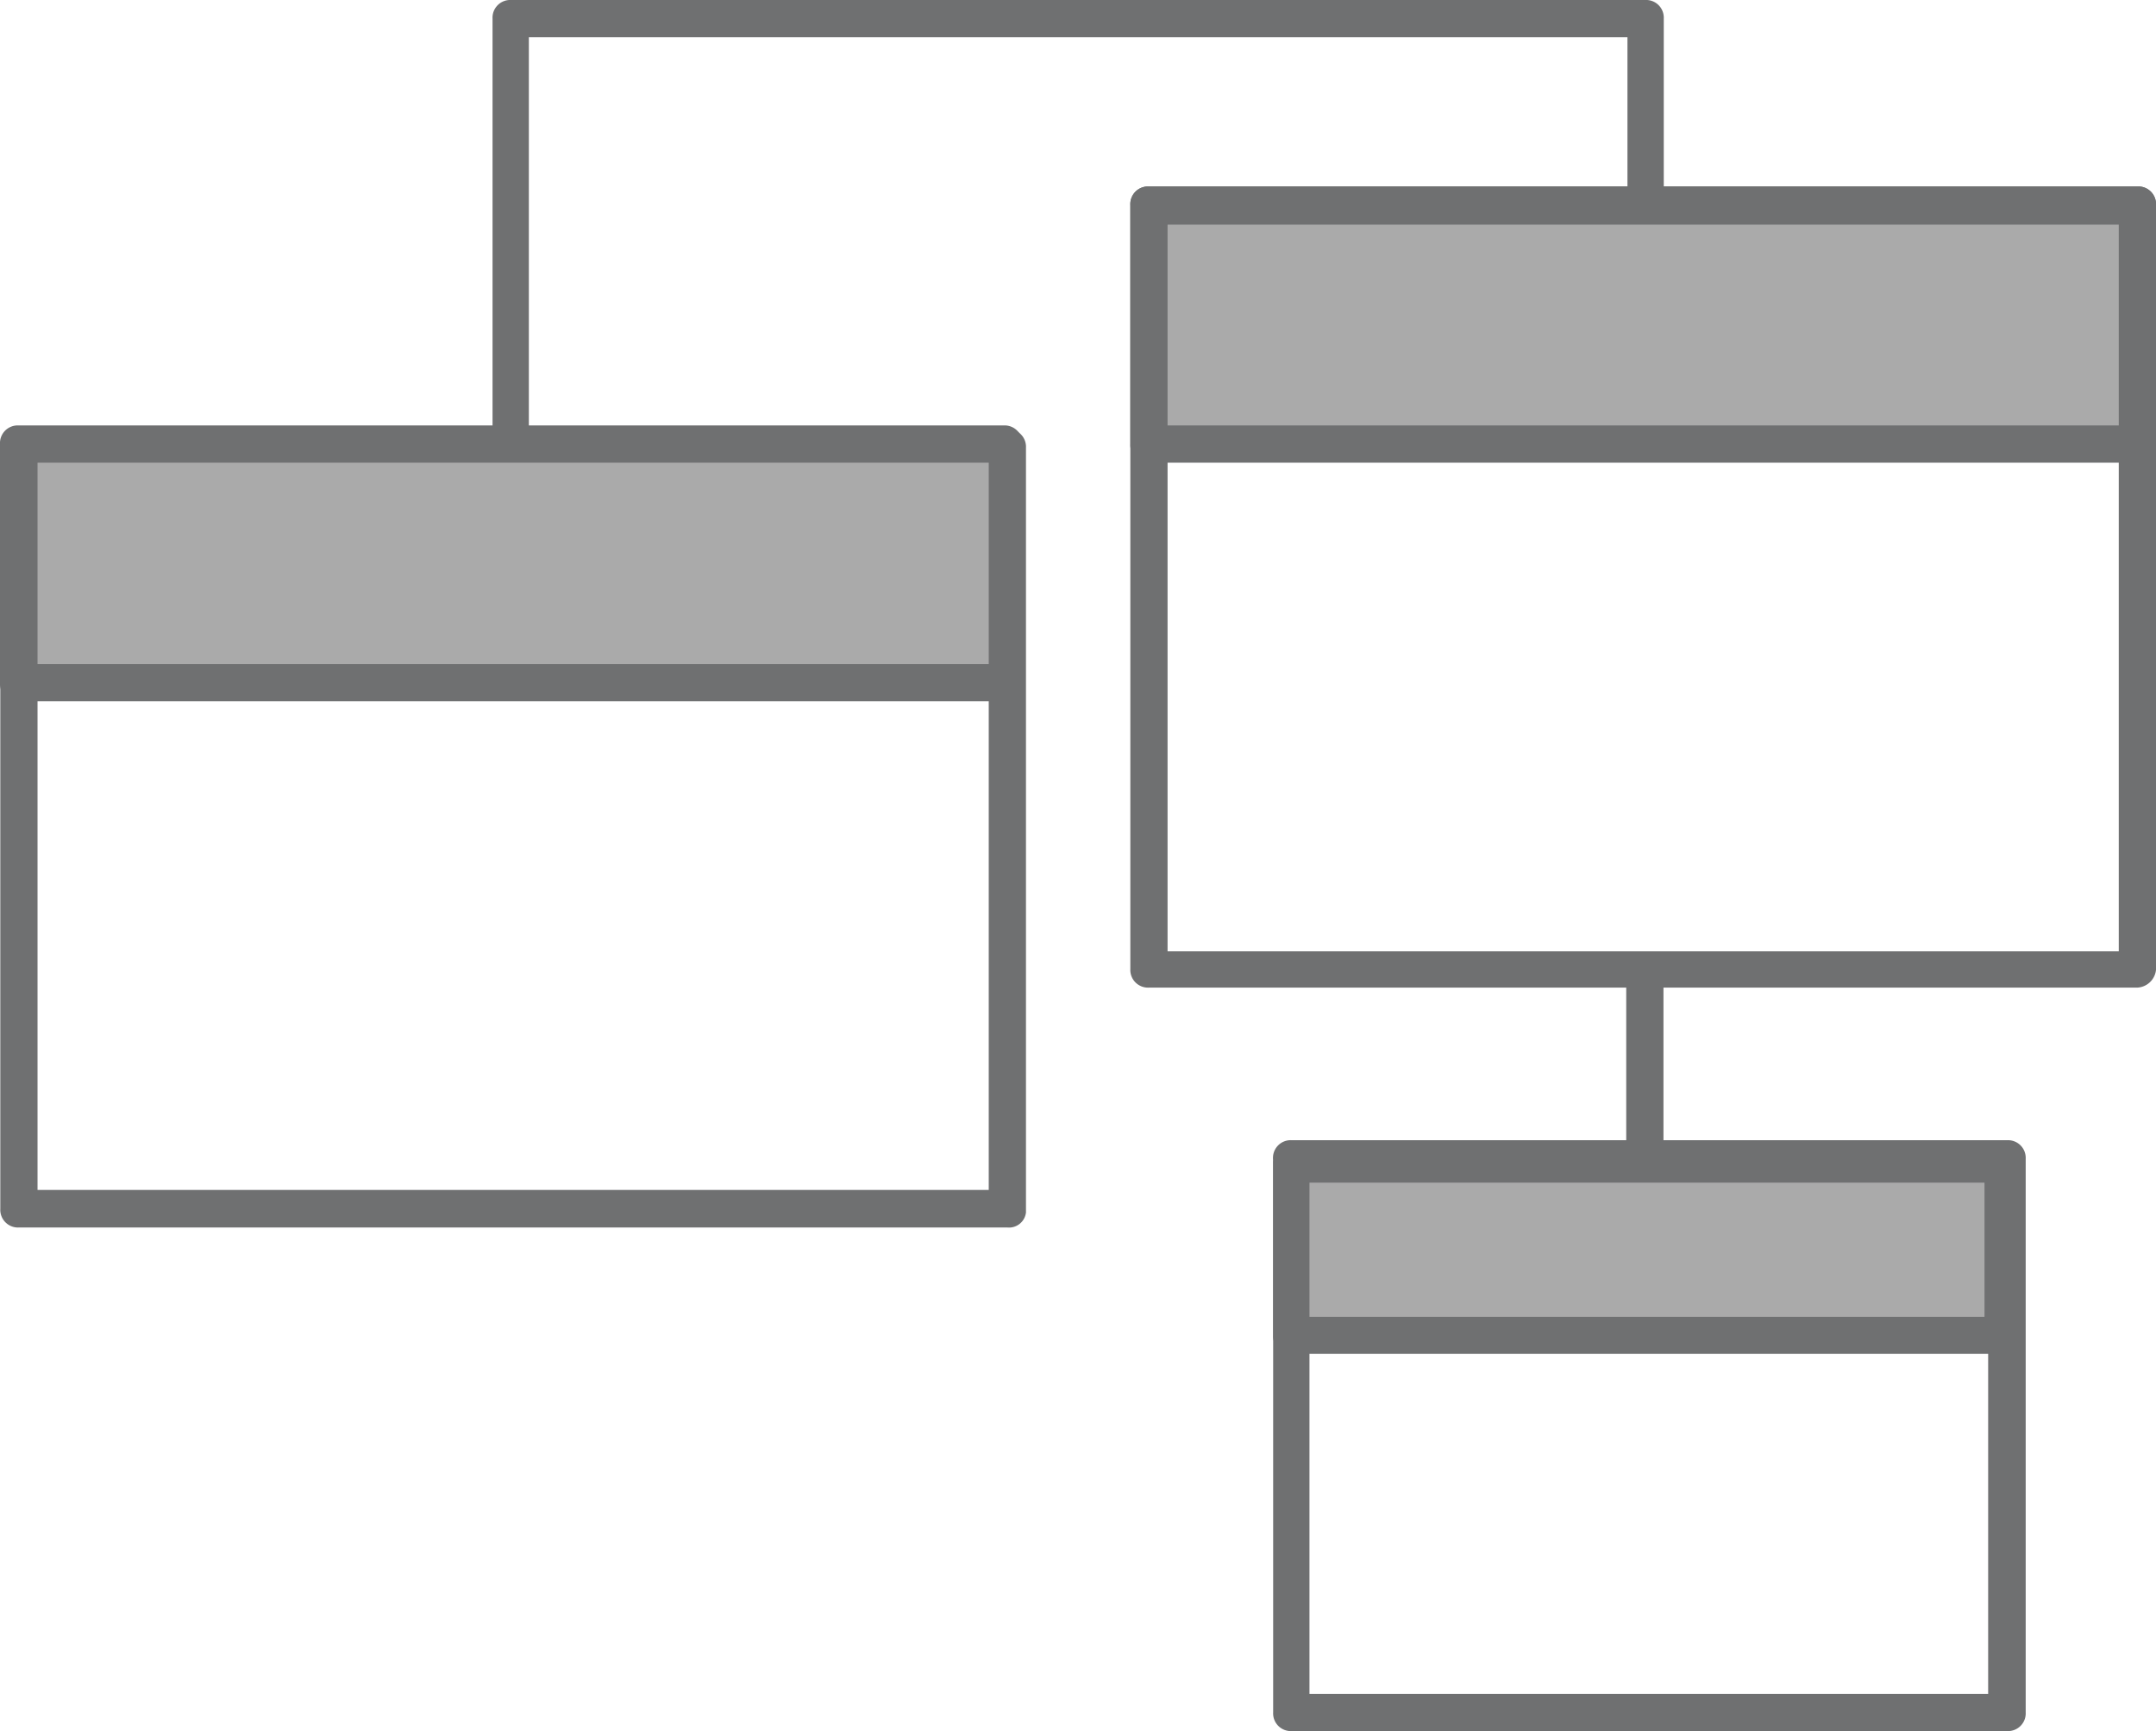
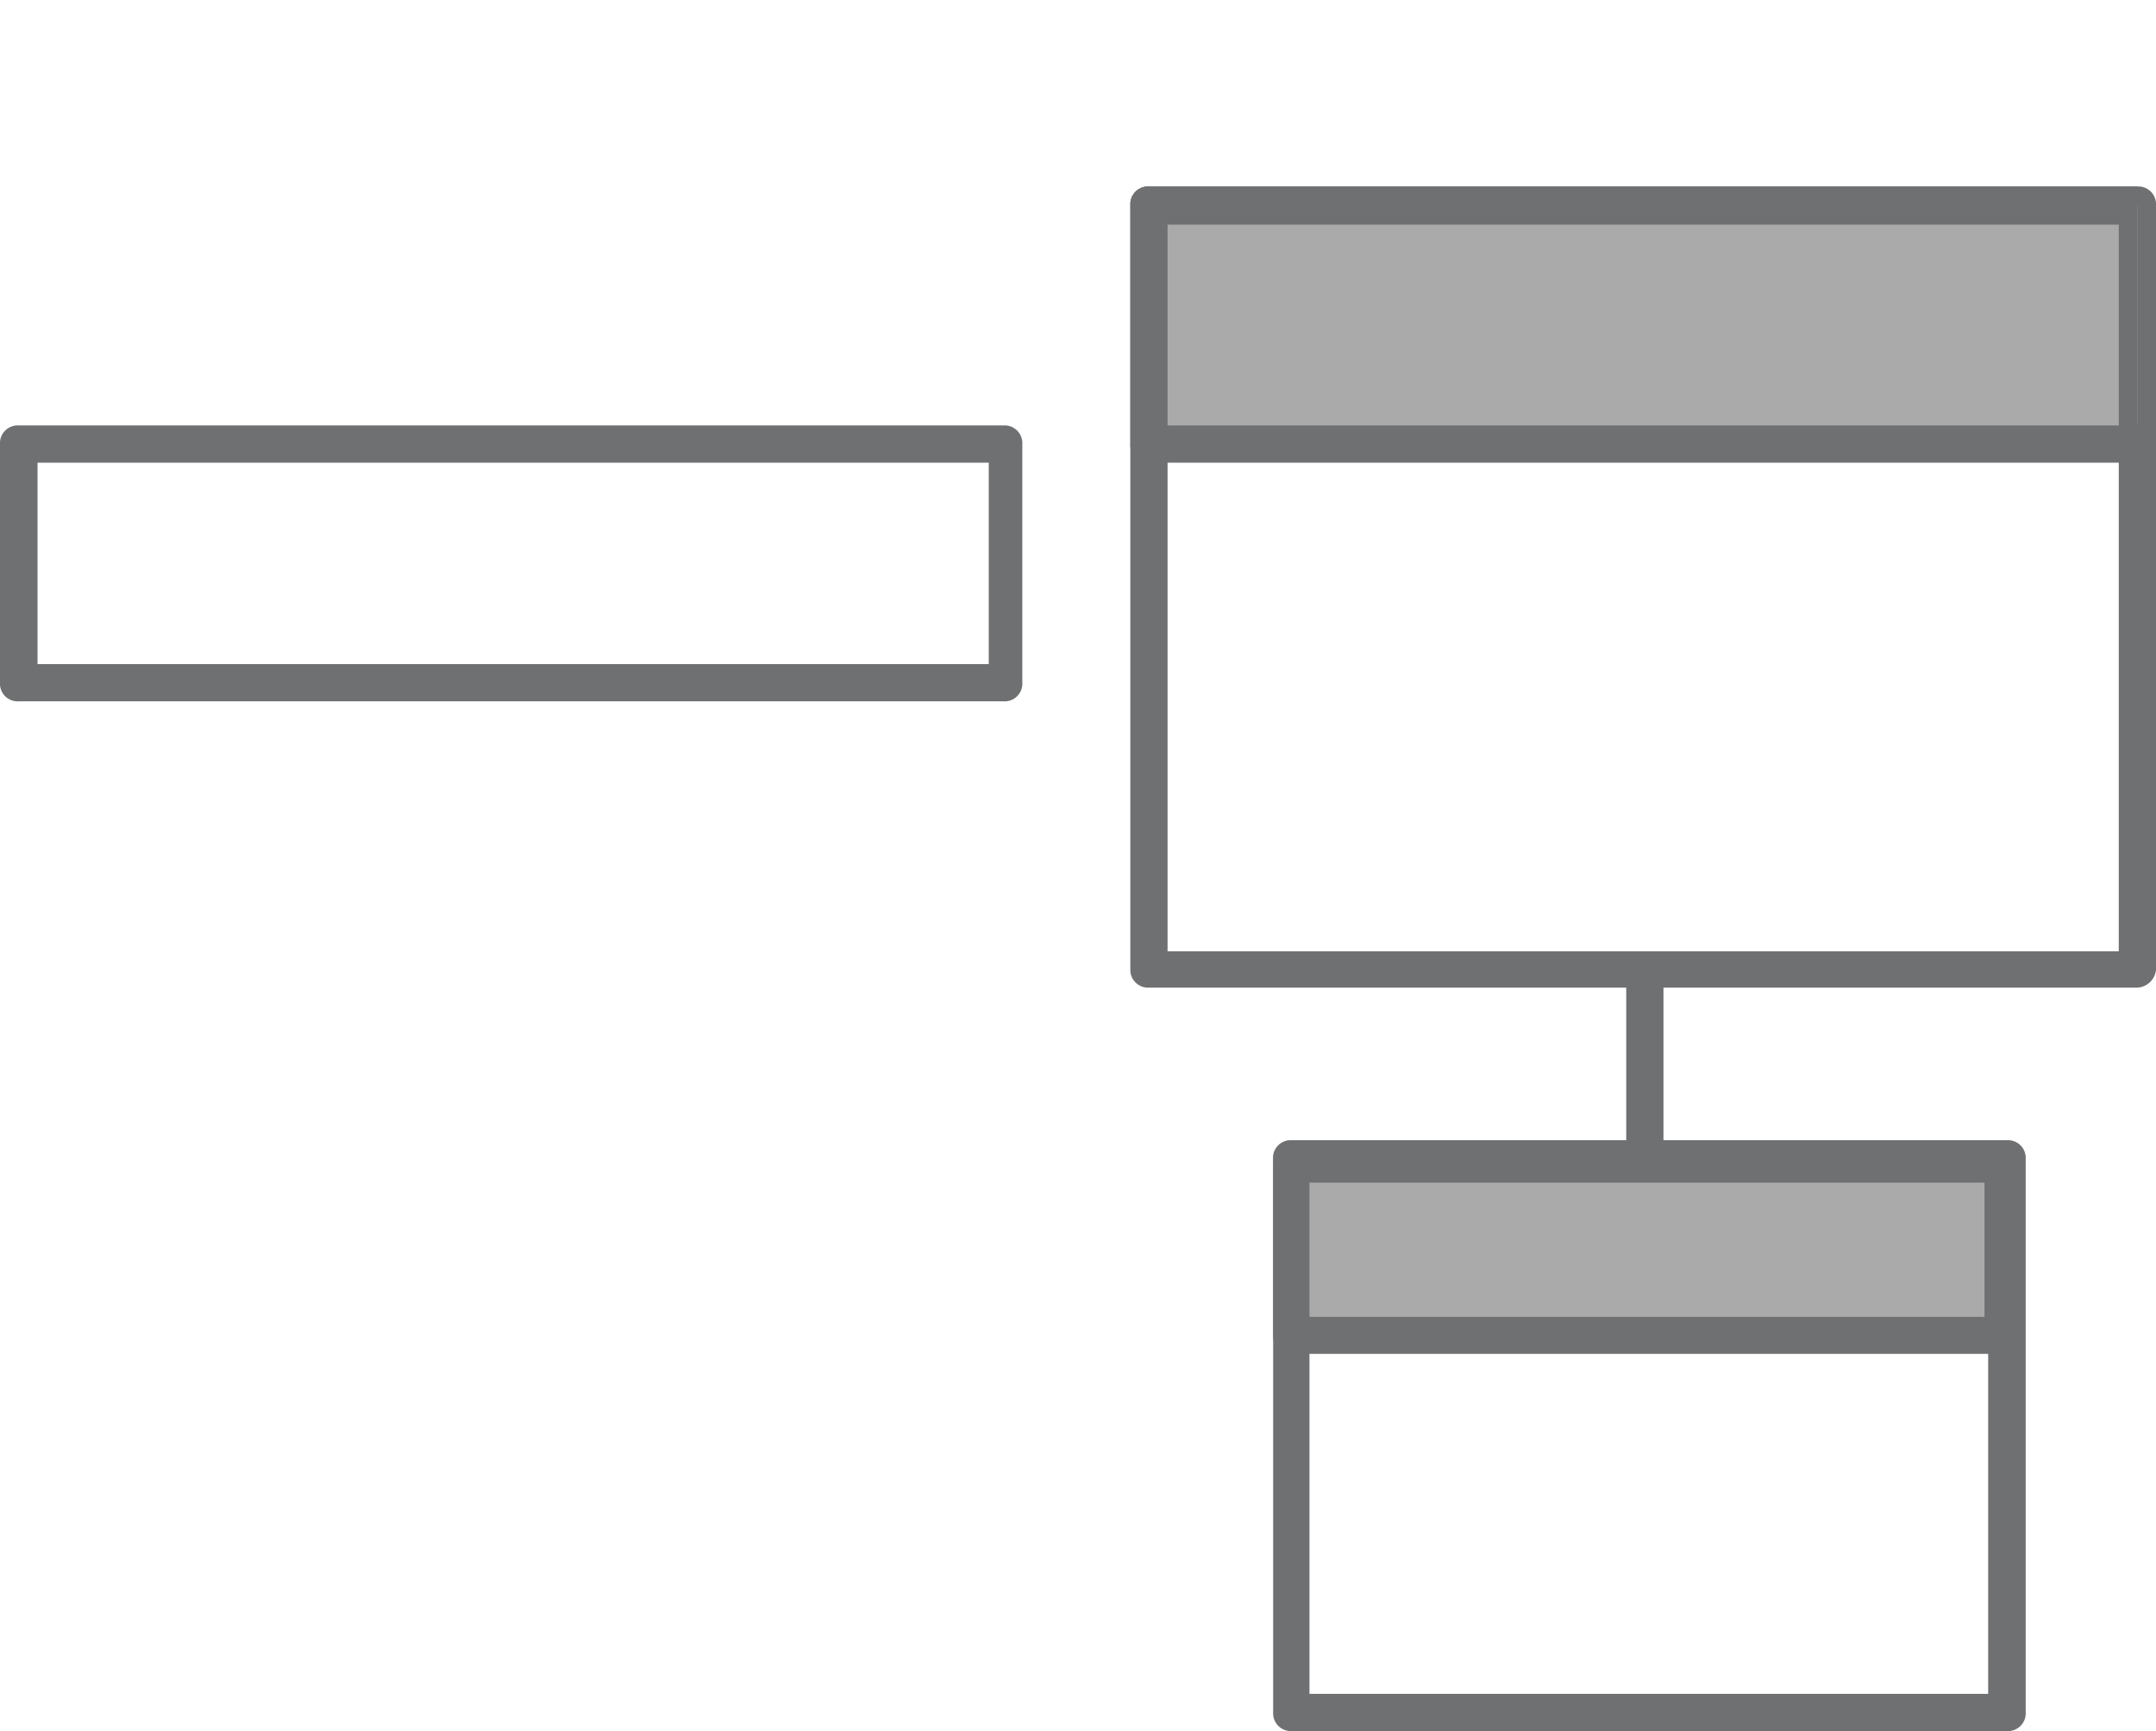
<svg xmlns="http://www.w3.org/2000/svg" id="Layer_1" data-name="Layer 1" viewBox="0 0 70.65 56.72">
  <defs>
    <style>.cls-1{fill:#6f7071;}.cls-2{fill:#aaa;}</style>
  </defs>
  <title>auto-layout-icon</title>
-   <path class="cls-1" d="M18,23.65H16.81V8.25a0.58,0.58,0,0,1,.61-0.61H54.58a0.58,0.58,0,0,1,.61.61V18.64H54V8.86H18V23.65Z" transform="translate(-0.67 -7.64)" />
  <path class="cls-1" d="M70.71,40H38.32a0.58,0.58,0,0,1-.61-0.61V14.36a0.58,0.58,0,0,1,.61-0.61H70.71a0.58,0.58,0,0,1,.61.61V39.42A0.65,0.65,0,0,1,70.71,40ZM38.93,38.81H70.1V15H38.93V38.81Z" transform="translate(-0.67 -7.64)" />
  <rect class="cls-2" x="37.65" y="6.72" width="32.39" height="7.82" />
-   <path class="cls-1" d="M70.71,22.8H38.32a0.58,0.58,0,0,1-.61-0.61V14.36a0.58,0.58,0,0,1,.61-0.61H70.71a0.58,0.58,0,0,1,.61.61v7.82A0.65,0.65,0,0,1,70.71,22.8ZM38.93,21.58H70.1V15H38.93v6.6Z" transform="translate(-0.67 -7.64)" />
-   <path class="cls-1" d="M33.68,47.86H1.29a0.58,0.58,0,0,1-.61-0.61V22.31a0.58,0.58,0,0,1,.61-0.61H33.68a0.58,0.58,0,0,1,.61.61V47.37A0.56,0.56,0,0,1,33.68,47.86ZM1.9,46.63H33.07V22.92H1.9V46.63Z" transform="translate(-0.67 -7.64)" />
-   <rect class="cls-2" x="0.61" y="14.67" width="32.39" height="7.82" />
+   <path class="cls-1" d="M70.71,22.8H38.32a0.58,0.58,0,0,1-.61-0.61V14.36a0.58,0.58,0,0,1,.61-0.61H70.71v7.82A0.65,0.65,0,0,1,70.71,22.8ZM38.93,21.58H70.1V15H38.93v6.6Z" transform="translate(-0.67 -7.64)" />
  <path class="cls-1" d="M33.56,30.62H1.29A0.58,0.58,0,0,1,.67,30V22.19a0.58,0.58,0,0,1,.61-0.61H33.56a0.58,0.58,0,0,1,.61.61V30A0.58,0.58,0,0,1,33.56,30.62ZM1.9,29.4H33.07V22.8H1.9v6.6Z" transform="translate(-0.67 -7.64)" />
  <path class="cls-1" d="M66.44,64.36H43a0.58,0.58,0,0,1-.61-0.61V45.66A0.58,0.58,0,0,1,43,45H66.44a0.58,0.58,0,0,1,.61.61V63.75A0.58,0.58,0,0,1,66.44,64.36ZM43.58,63.14H65.82V46.27H43.58V63.14Z" transform="translate(-0.67 -7.64)" />
  <rect class="cls-2" x="42.29" y="38.01" width="23.35" height="5.62" />
  <path class="cls-1" d="M66.44,52H43a0.58,0.58,0,0,1-.61-0.61V45.78A0.58,0.58,0,0,1,43,45.17H66.31a0.58,0.58,0,0,1,.61.61V51.4A0.48,0.48,0,0,1,66.44,52ZM43.58,50.79H65.7v-4.4H43.58v4.4Z" transform="translate(-0.67 -7.64)" />
  <rect class="cls-1" x="53.29" y="31.78" width="1.22" height="6.36" />
</svg>